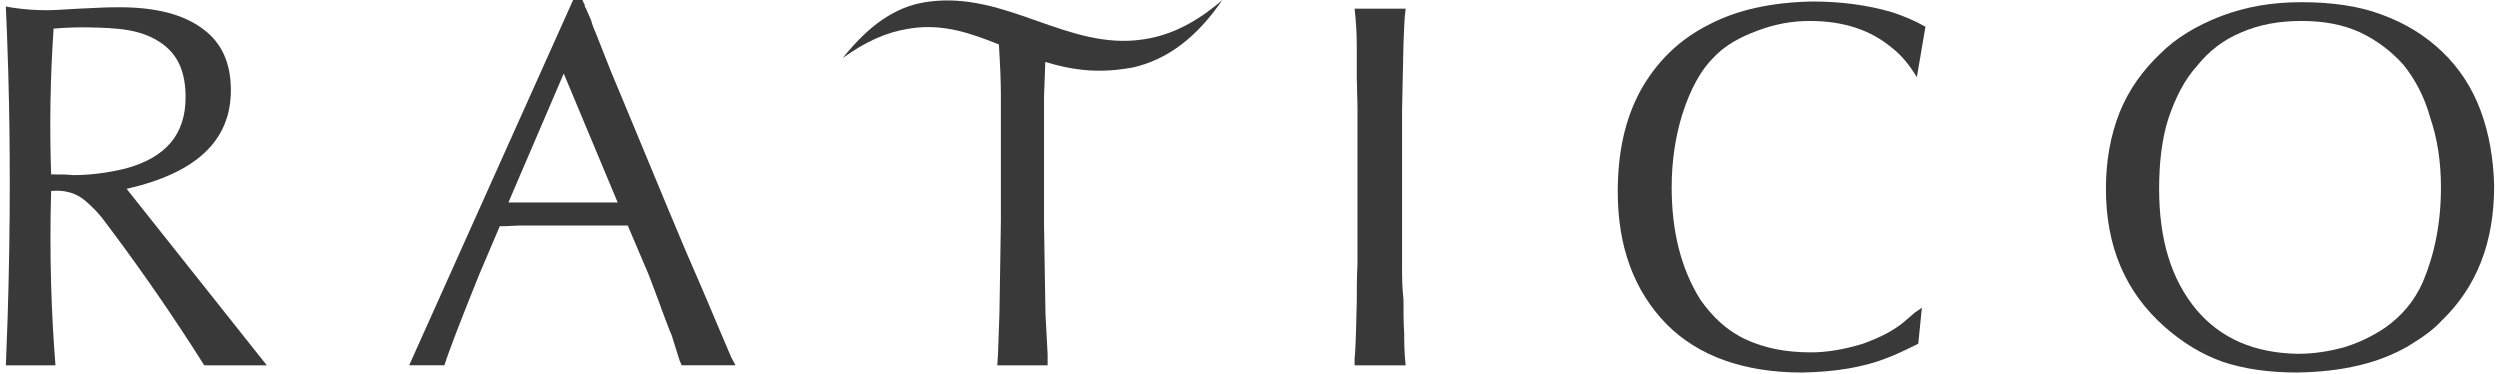
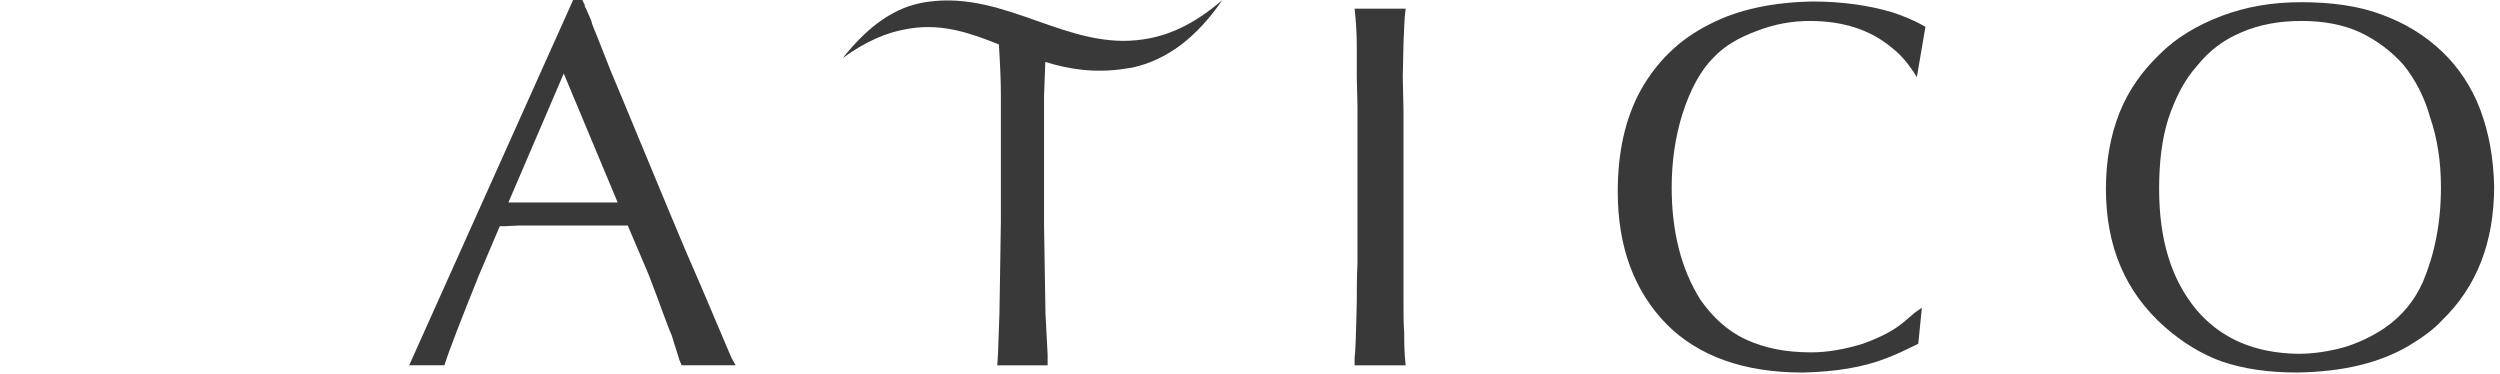
<svg xmlns="http://www.w3.org/2000/svg" width="214" height="32" viewBox="0 0 214 32" fill="none">
-   <path d="M19.762 7.712C19.762 5.368 18.962 3.641 17.363 2.471C15.702 1.236 13.363 0.621 10.224 0.621C9.336 0.621 8.463 0.651 6.717 0.744C5.16 0.827 4.488 0.9 3.393 0.867C2.162 0.83 1.16 0.68 0.5 0.56C0.56 1.868 0.639 3.804 0.706 6.15C0.792 9.15 0.94 15.827 0.727 24.551C0.687 26.22 0.618 28.519 0.501 31.272H4.747C4.575 29.088 4.448 26.804 4.378 24.427C4.296 21.606 4.303 18.909 4.378 16.348C5.575 16.231 6.347 16.575 6.7 16.77C7.085 16.983 7.36 17.234 7.698 17.542C8.303 18.093 8.728 18.623 9.001 19.001C11.506 22.318 13.976 25.828 16.38 29.543C16.753 30.121 17.123 30.697 17.486 31.274H22.84L10.84 16.165C16.809 14.808 19.764 12.033 19.764 7.716L19.762 7.712ZM6.285 14.99C5.978 14.959 5.669 14.944 5.354 14.936C5.015 14.928 4.688 14.923 4.378 14.928C4.31 12.97 4.287 10.918 4.321 8.78C4.356 6.575 4.451 4.462 4.587 2.45C5.809 2.343 6.834 2.333 7.578 2.346C10.106 2.392 12.171 2.492 13.916 3.765C15.27 4.752 15.886 6.232 15.886 8.329C15.886 11.536 14.163 13.509 10.717 14.434C9.178 14.804 7.701 14.989 6.285 14.989V14.99Z" fill="#393939" />
  <path d="M61.181 27.262L60.135 24.795L58.719 21.526L57.242 18.01L53.427 8.821L52.319 6.169L51.027 2.9C50.904 2.592 50.719 2.222 50.596 1.728C50.35 1.173 50.227 0.864 50.166 0.741C50.043 0.555 50.043 0.494 50.043 0.37C49.982 0.309 49.92 0.184 49.859 0H49.059L35.026 31.267H38.042C38.472 29.911 39.458 27.383 40.996 23.559L42.781 19.365H43.15L44.443 19.304H53.735L55.521 23.498C56.074 24.978 56.444 25.903 56.628 26.459C57.058 27.569 57.305 28.309 57.489 28.679L58.166 30.837L58.35 31.269H62.965L62.596 30.591L61.18 27.261L61.181 27.262ZM43.519 17.333L48.257 6.294L52.873 17.333H43.519Z" fill="#393939" />
-   <path d="M120.078 6.54L120.139 3.704C120.2 2.594 120.2 1.607 120.323 0.744H115.954C116.077 1.854 116.14 2.902 116.14 3.89V6.602L116.2 9.131V22.575C116.14 23.808 116.14 24.857 116.14 25.782C116.079 28.68 116.016 30.284 115.954 30.654V31.271H120.323C120.2 30.099 120.2 29.236 120.2 28.496C120.139 27.694 120.139 26.769 120.139 25.66C120.016 24.55 120.016 23.563 120.016 22.761V9.502L120.077 6.543L120.078 6.54Z" fill="#393939" />
+   <path d="M120.078 6.54L120.139 3.704C120.2 2.594 120.2 1.607 120.323 0.744H115.954C116.077 1.854 116.14 2.902 116.14 3.89V6.602L116.2 9.131V22.575C116.14 23.808 116.14 24.857 116.14 25.782C116.079 28.68 116.016 30.284 115.954 30.654V31.271H120.323C120.2 30.099 120.2 29.236 120.2 28.496C120.139 27.694 120.139 26.769 120.139 25.66V9.502L120.077 6.543L120.078 6.54Z" fill="#393939" />
  <path d="M146.666 4.939C147.651 3.89 148.881 3.212 150.358 2.657C151.958 2.041 153.435 1.795 154.913 1.795C157.744 1.795 160.082 2.535 161.928 4.076C162.728 4.693 163.405 5.495 164.082 6.604L164.819 2.287C163.834 1.732 162.911 1.362 161.988 1.054C159.895 0.437 157.619 0.129 155.156 0.129C151.771 0.19 148.756 0.807 146.295 2.102C143.709 3.398 141.802 5.309 140.449 7.714C139.095 10.181 138.479 13.08 138.479 16.41C138.479 21.158 139.895 24.92 142.664 27.757C145.372 30.471 149.249 31.889 154.296 31.889C157.065 31.828 159.465 31.457 161.496 30.655C162.173 30.408 163.096 29.976 164.205 29.422L164.512 26.338L163.896 26.77L163.035 27.51C162.173 28.251 161.005 28.867 159.466 29.422C157.866 29.915 156.389 30.162 155.035 30.162C152.819 30.162 151.035 29.792 149.435 29.053C147.835 28.312 146.603 27.14 145.557 25.66C143.895 23.009 143.095 19.802 143.095 16.039C143.095 13.819 143.402 11.722 144.018 9.748C144.695 7.652 145.557 6.048 146.664 4.939H146.666Z" fill="#393939" />
  <path d="M212.332 9.439C211.593 7.466 210.485 5.801 209.07 4.443C207.592 3.025 205.87 1.976 203.838 1.237C201.869 0.496 199.53 0.188 197.007 0.188C194.484 0.188 192.33 0.559 190.175 1.36C188.083 2.162 186.297 3.211 184.883 4.629C183.406 6.048 182.237 7.651 181.437 9.625C180.637 11.659 180.267 13.819 180.267 16.161C180.267 21.095 181.929 24.981 185.252 27.94C186.852 29.359 188.515 30.345 190.238 30.962C192.084 31.579 194.176 31.887 196.639 31.887C200.515 31.826 203.654 31.086 206.177 29.606C207.408 28.865 208.331 28.187 209.007 27.448C212.023 24.549 213.5 20.726 213.5 15.916C213.439 13.572 213.069 11.414 212.33 9.44L212.332 9.439ZM207.408 24.118C206.67 25.784 205.561 27.078 204.145 28.065C203.037 28.806 201.867 29.36 200.637 29.731C199.283 30.101 197.991 30.285 196.698 30.285C193.006 30.224 190.113 28.99 188.021 26.524C185.867 23.933 184.821 20.542 184.821 16.164C184.821 13.883 185.067 11.847 185.621 10.12C186.237 8.331 186.974 6.851 188.083 5.618C189.129 4.323 190.359 3.398 191.836 2.782C193.375 2.104 195.098 1.794 197.005 1.794C198.913 1.794 200.575 2.102 202.052 2.782C203.467 3.46 204.698 4.385 205.744 5.557C206.729 6.791 207.529 8.271 208.022 10.059C208.637 11.848 208.945 13.82 208.945 16.041C208.945 19.124 208.392 21.775 207.406 24.119L207.408 24.118Z" fill="#393939" />
  <path d="M97.863 3.369C94.658 3.87 91.664 2.811 88.774 1.79C85.819 0.748 82.763 -0.333 79.387 0.159L79.178 0.192C76.687 0.582 74.409 2.116 72.14 4.967C74.077 3.561 75.902 2.753 77.742 2.466L78.028 2.42C80.762 2.025 83.094 2.84 85.504 3.804C85.618 5.606 85.675 7.019 85.675 8.143V18.936L85.613 23.007L85.552 26.83L85.429 30.284L85.368 31.271H89.677V30.346L89.492 26.832L89.369 19.184V8.269C89.406 7.178 89.442 6.202 89.478 5.301C91.501 5.927 93.7 6.289 96.321 5.88L96.934 5.784C99.893 5.129 102.427 3.228 104.628 0.005C102.414 1.919 100.264 2.994 98.003 3.349L97.864 3.371L97.863 3.369Z" fill="#393939" />
</svg>